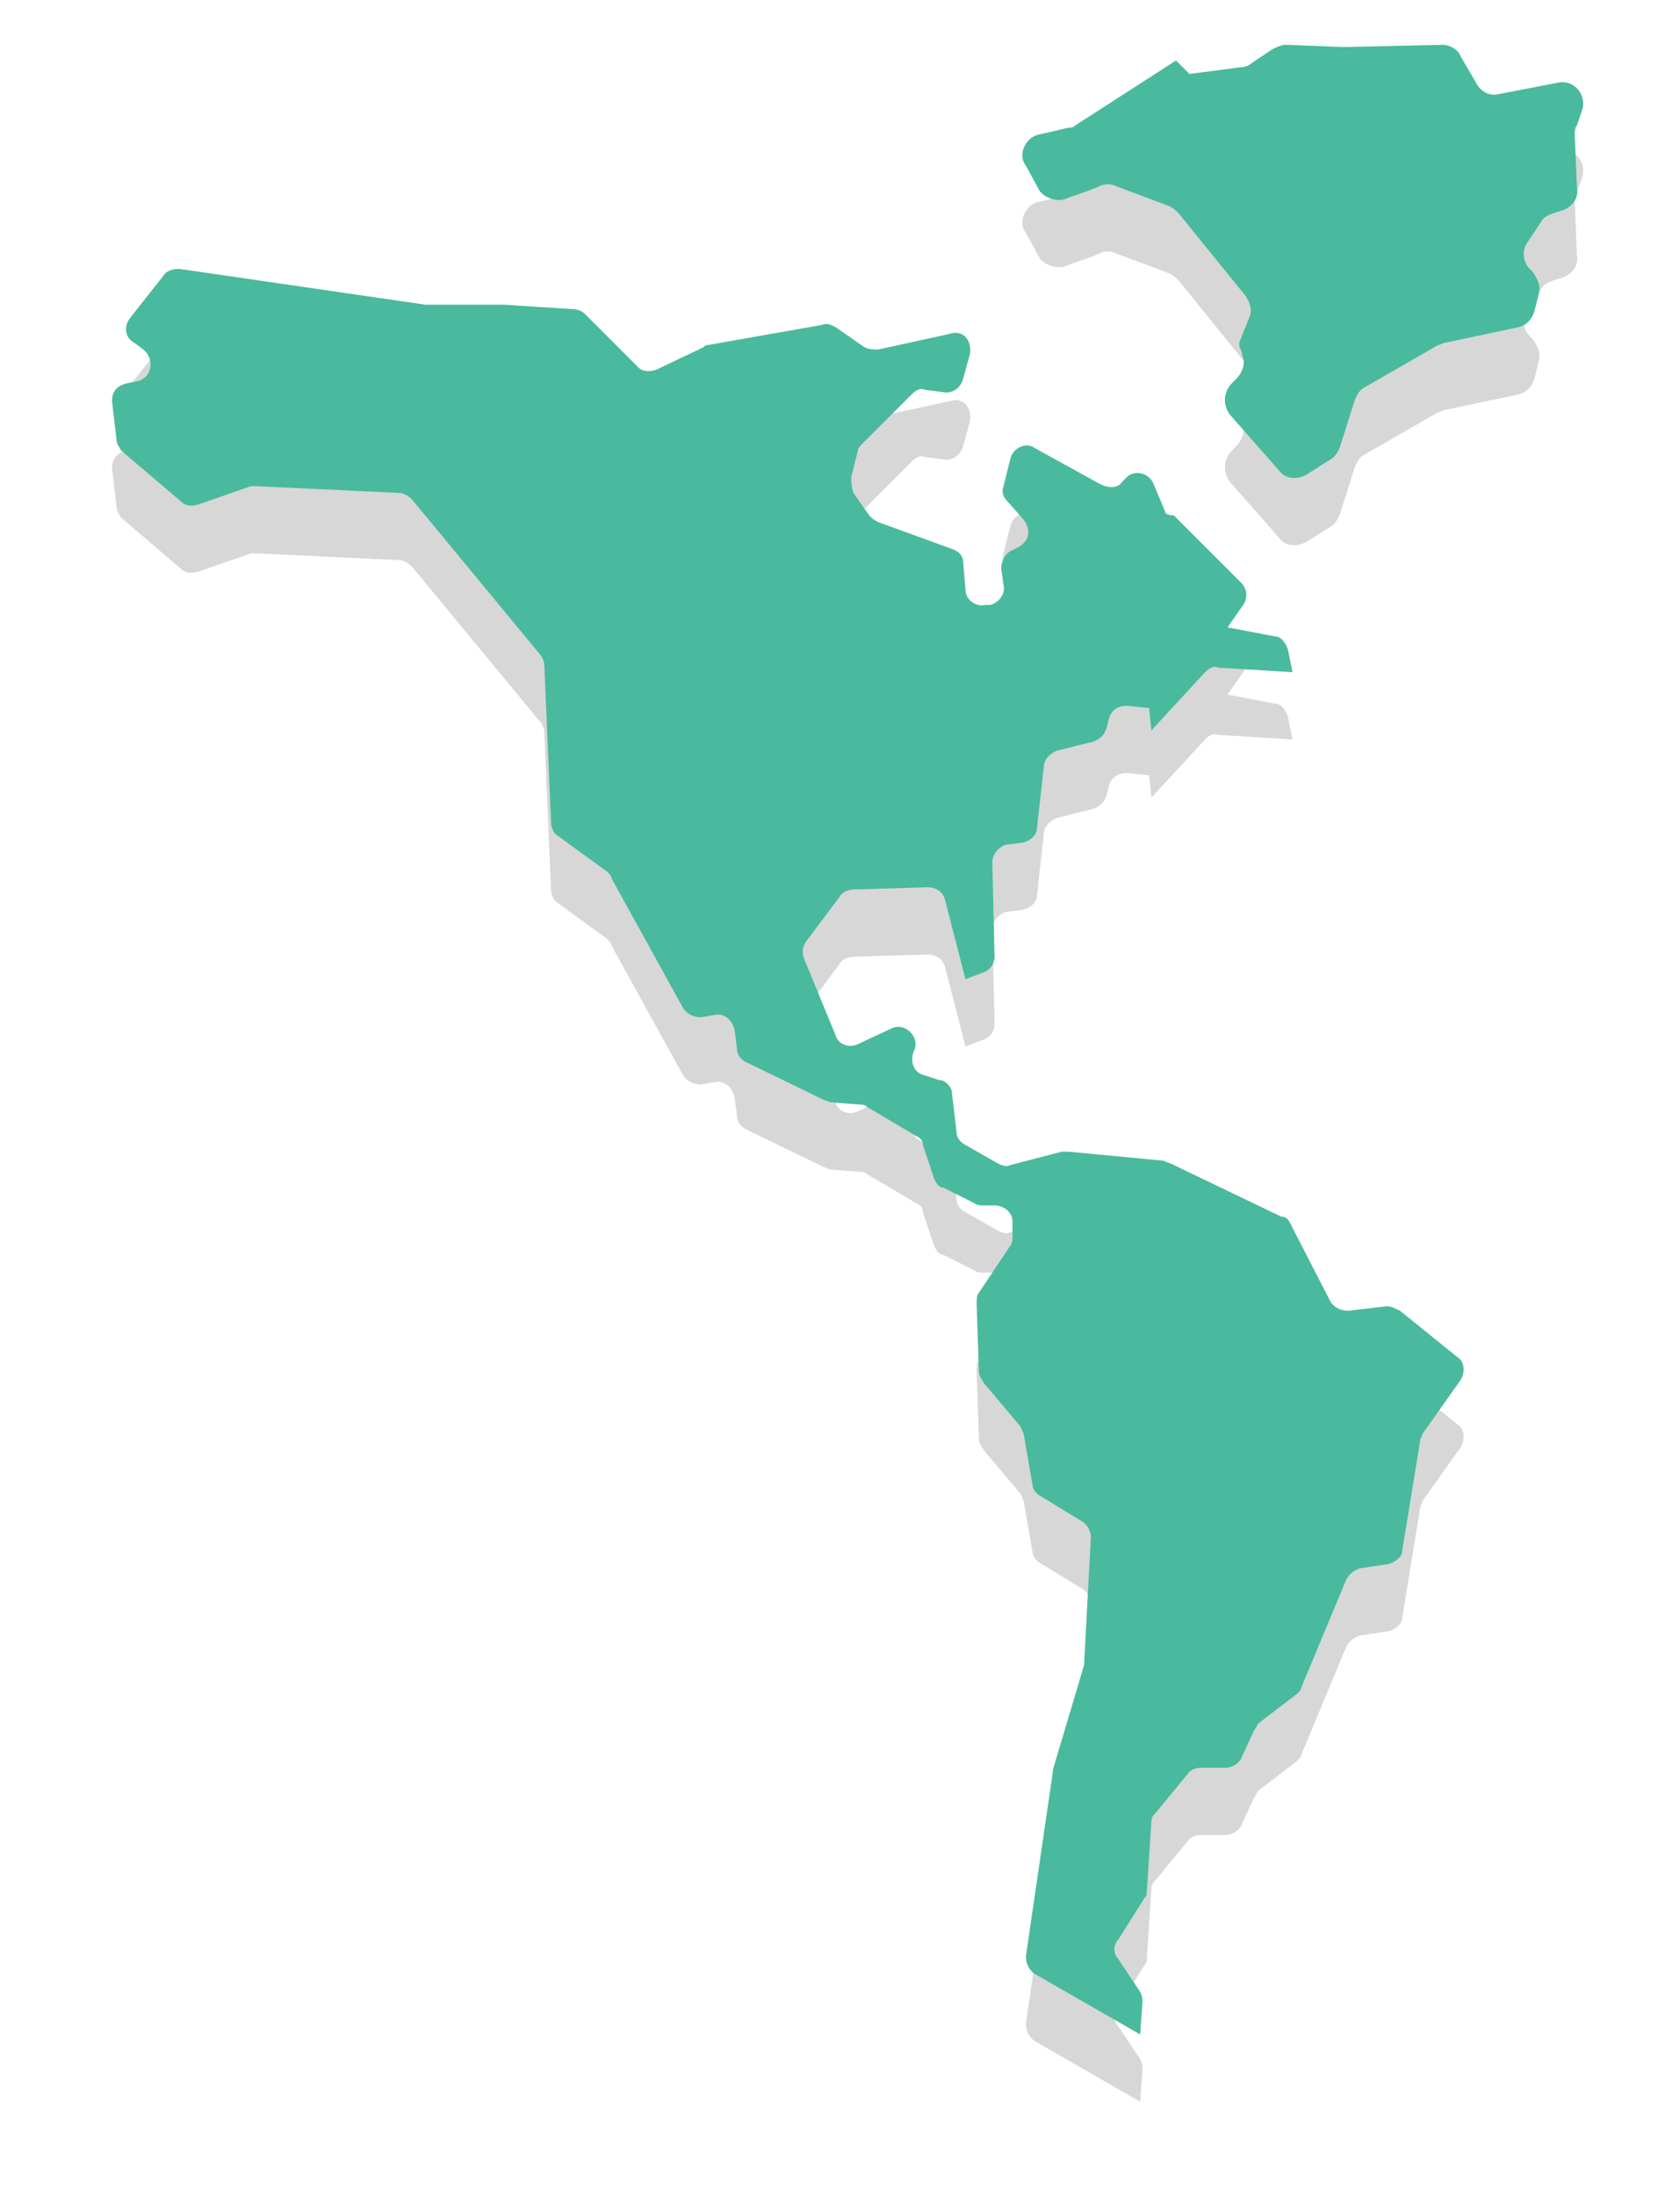
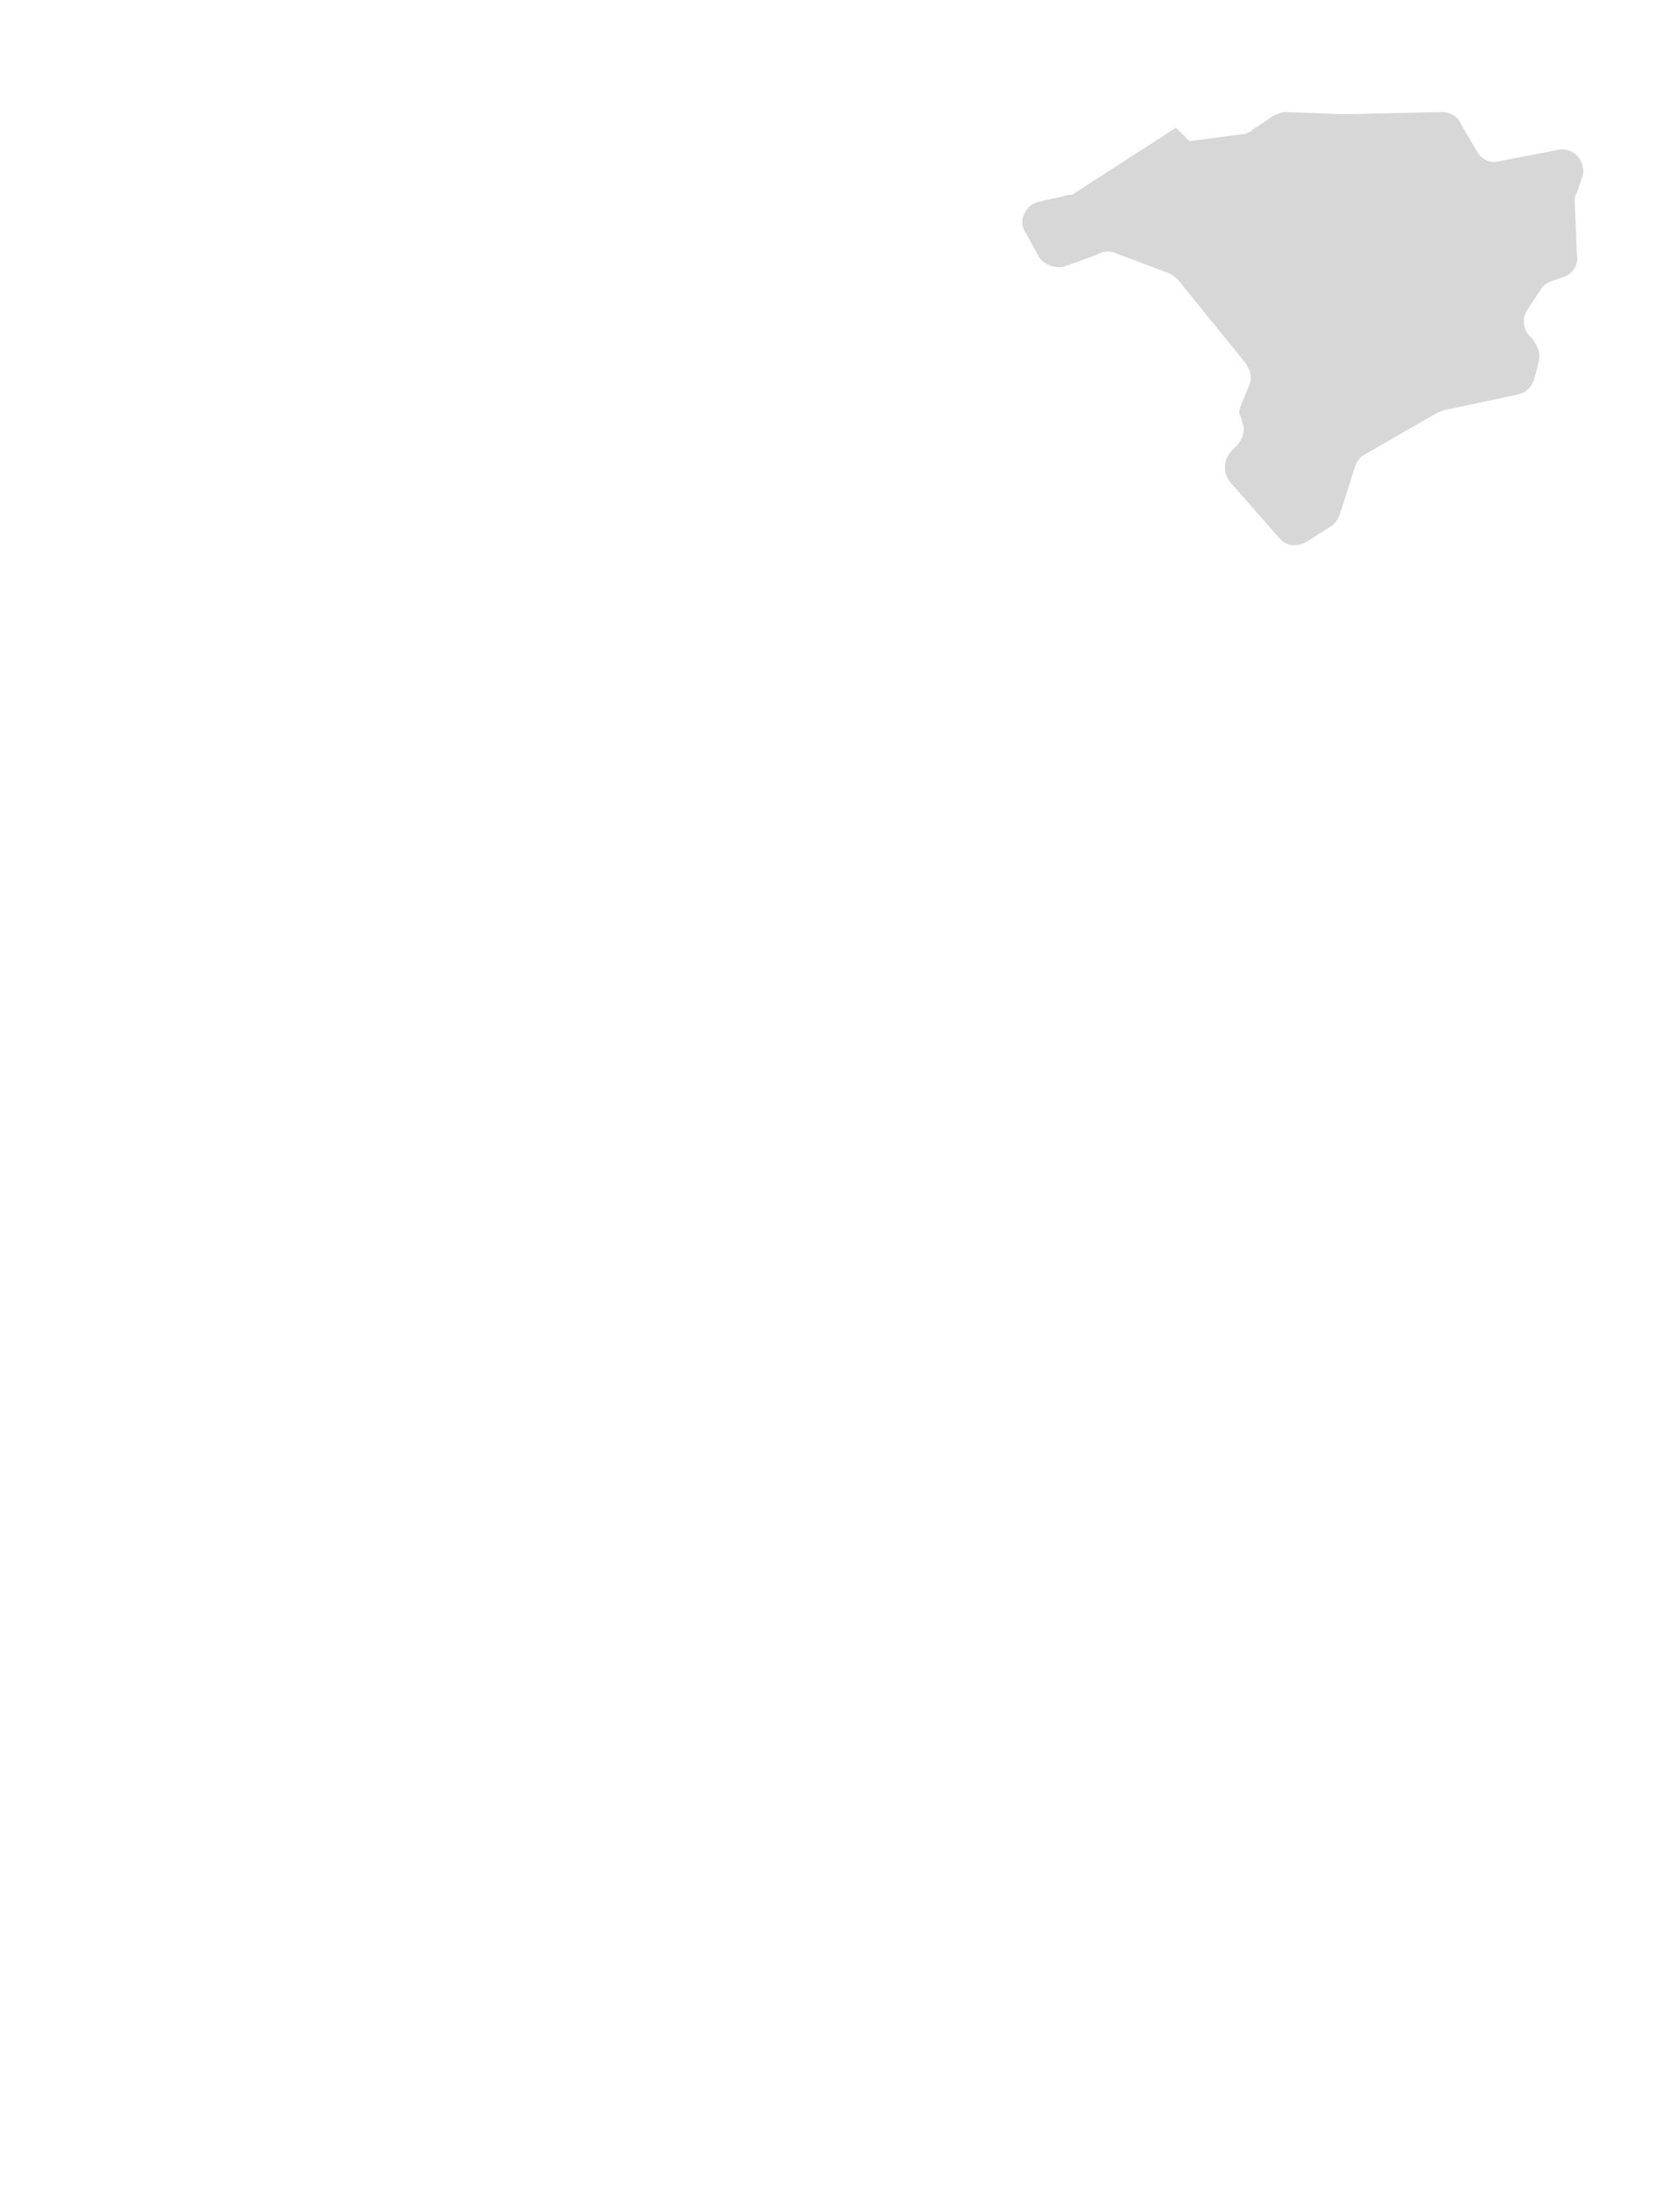
<svg xmlns="http://www.w3.org/2000/svg" width="75" height="98" viewBox="0 0 75 98">
  <defs>
    <mask id="z8zgb" width="2" height="2" x="-1" y="-1">
      <path fill="#fff" d="M5 12h61v79H5z" />
-       <path d="M5.4 20.1l2.7 2.3c.2.2.5.2.8.1l2.3-.8h.3l6.3.3c.2 0 .4.1.6.3l5.7 6.9c.1.1.2.3.2.5l.3 7c0 .2.1.5.3.6l2.2 1.6c.1.1.2.2.2.3l3.2 5.8c.2.3.5.4.8.4l.6-.1c.4-.1.8.2.9.7l.1.8c0 .3.2.5.4.6l3.5 1.7c.1 0 .2.1.3.1l1.3.1c.1 0 .2 0 .3.1l2.2 1.3c.2.1.3.2.3.4l.5 1.5c.1.2.2.4.4.4l1.4.7c.1.1.3.1.4.1h.5c.4 0 .8.3.8.7v.6c0 .2 0 .4-.1.5l-1.4 2.1c-.1.1-.1.3-.1.5l.1 3c0 .2.1.3.2.5l1.6 1.9c.1.1.1.2.2.4l.4 2.3c0 .2.2.4.4.5l1.8 1.1c.2.1.4.4.4.7l-.3 5.6v.1L47 79v.1l-1.2 8.2c0 .3.1.6.4.8l4.7 2.7.1-1.4c0-.2 0-.3-.1-.5l-1-1.5c-.2-.2-.2-.6 0-.8l1.2-1.9c.1-.1.1-.2.1-.3l.2-3.1c0-.2.1-.3.2-.4l1.4-1.7c.1-.2.4-.3.6-.3h1.1c.3 0 .6-.2.7-.4l.6-1.3c.1-.1.1-.2.2-.3l1.7-1.3c.1-.1.2-.2.2-.3l2-4.8c.1-.2.3-.4.6-.5l1.3-.2c.3-.1.6-.3.6-.6l.8-4.9c0-.1.1-.2.1-.3l1.7-2.4c.2-.3.2-.8-.1-1l-2.6-2.1c-.2-.1-.4-.2-.6-.2l-1.7.2c-.3 0-.6-.1-.8-.4l-1.8-3.5c-.1-.2-.2-.3-.4-.3l-5-2.4c-.1 0-.2-.1-.3-.1l-4.2-.4h-.3l-2.3.6c-.2.1-.4 0-.6-.1l-1.4-.8c-.2-.1-.4-.3-.4-.6l-.2-1.7c0-.3-.3-.6-.6-.6l-.6-.2c-.5-.1-.7-.6-.5-1.1.3-.6-.4-1.3-1-1l-1.5.7c-.4.2-.9 0-1-.4l-1.4-3.4c-.1-.3-.1-.5.1-.8l1.5-2c.1-.2.4-.3.6-.3l3.3-.1c.4 0 .7.2.8.6l.9 3.5.8-.3c.3-.1.5-.4.5-.7l-.1-4.2c0-.4.3-.7.6-.8l.8-.1c.3-.1.6-.3.6-.7l.3-2.7c0-.3.3-.6.6-.7l1.6-.4c.3-.1.5-.3.6-.6l.1-.4c.1-.4.4-.6.8-.6l1 .1.1 1 2.4-2.6c.2-.2.4-.3.6-.2l3.3.2-.2-1c-.1-.3-.3-.6-.6-.6l-2.1-.4.7-1c.2-.3.2-.7-.1-1l-3-3c-.3 0-.4-.1-.4-.2l-.5-1.2c-.2-.5-.9-.7-1.3-.2l-.1.1c-.2.3-.6.3-1 .1L46.2 20c-.4-.3-1 0-1.1.5l-.3 1.2c-.1.3 0 .5.2.7l.7.8c.3.4.3.9-.2 1.2l-.4.2c-.3.2-.4.5-.4.8l.1.7c.1.4-.2.8-.6.9H44c-.4.1-.9-.2-.9-.7l-.1-1.2c0-.3-.2-.5-.5-.6l-3.3-1.2c-.2-.1-.3-.2-.4-.3l-.7-1c-.1-.3-.1-.5-.1-.7l.3-1.2c0-.1.1-.2.2-.3l2.2-2.2c.2-.2.4-.3.6-.2l.8.1c.4.1.8-.2.9-.6l.3-1.1c.1-.6-.3-1.1-.9-.9l-3.2.7c-.2 0-.4 0-.6-.1l-1.3-.9c-.2-.1-.4-.2-.6-.1l-5.1.9c-.1 0-.1 0-.2.1l-2.1 1c-.3.1-.6.1-.8-.1L26.1 14c-.1-.1-.3-.2-.5-.2l-3.1-.2H19L8 12c-.3 0-.6.1-.7.3l-1.5 1.9c-.3.4-.2.9.2 1.1l.4.3c.5.4.4 1.2-.2 1.4l-.5.1c-.5.1-.7.4-.7.8l.2 1.7c0 .2.1.3.2.5z" />
+       <path d="M5.4 20.1l2.7 2.3c.2.2.5.2.8.1l2.3-.8h.3c.2 0 .4.1.6.3l5.7 6.9c.1.1.2.3.2.5l.3 7c0 .2.1.5.3.6l2.2 1.6c.1.1.2.2.2.3l3.2 5.8c.2.3.5.4.8.4l.6-.1c.4-.1.8.2.9.7l.1.8c0 .3.2.5.4.6l3.5 1.7c.1 0 .2.1.3.1l1.3.1c.1 0 .2 0 .3.1l2.2 1.3c.2.1.3.2.3.4l.5 1.5c.1.2.2.4.4.4l1.4.7c.1.1.3.1.4.1h.5c.4 0 .8.3.8.7v.6c0 .2 0 .4-.1.5l-1.4 2.1c-.1.1-.1.3-.1.5l.1 3c0 .2.1.3.2.5l1.6 1.9c.1.1.1.2.2.4l.4 2.3c0 .2.2.4.4.5l1.8 1.1c.2.1.4.4.4.7l-.3 5.6v.1L47 79v.1l-1.2 8.2c0 .3.1.6.4.8l4.7 2.7.1-1.4c0-.2 0-.3-.1-.5l-1-1.5c-.2-.2-.2-.6 0-.8l1.2-1.9c.1-.1.1-.2.1-.3l.2-3.1c0-.2.1-.3.2-.4l1.4-1.7c.1-.2.4-.3.6-.3h1.1c.3 0 .6-.2.7-.4l.6-1.3c.1-.1.1-.2.2-.3l1.7-1.3c.1-.1.2-.2.2-.3l2-4.8c.1-.2.3-.4.6-.5l1.3-.2c.3-.1.6-.3.6-.6l.8-4.9c0-.1.1-.2.1-.3l1.7-2.4c.2-.3.2-.8-.1-1l-2.6-2.1c-.2-.1-.4-.2-.6-.2l-1.7.2c-.3 0-.6-.1-.8-.4l-1.8-3.5c-.1-.2-.2-.3-.4-.3l-5-2.4c-.1 0-.2-.1-.3-.1l-4.2-.4h-.3l-2.3.6c-.2.1-.4 0-.6-.1l-1.4-.8c-.2-.1-.4-.3-.4-.6l-.2-1.7c0-.3-.3-.6-.6-.6l-.6-.2c-.5-.1-.7-.6-.5-1.1.3-.6-.4-1.3-1-1l-1.5.7c-.4.2-.9 0-1-.4l-1.4-3.4c-.1-.3-.1-.5.1-.8l1.5-2c.1-.2.4-.3.6-.3l3.3-.1c.4 0 .7.2.8.6l.9 3.5.8-.3c.3-.1.5-.4.5-.7l-.1-4.2c0-.4.3-.7.6-.8l.8-.1c.3-.1.6-.3.6-.7l.3-2.7c0-.3.3-.6.6-.7l1.6-.4c.3-.1.5-.3.6-.6l.1-.4c.1-.4.4-.6.8-.6l1 .1.1 1 2.4-2.6c.2-.2.4-.3.6-.2l3.3.2-.2-1c-.1-.3-.3-.6-.6-.6l-2.1-.4.7-1c.2-.3.2-.7-.1-1l-3-3c-.3 0-.4-.1-.4-.2l-.5-1.2c-.2-.5-.9-.7-1.3-.2l-.1.1c-.2.3-.6.3-1 .1L46.2 20c-.4-.3-1 0-1.1.5l-.3 1.2c-.1.3 0 .5.2.7l.7.8c.3.4.3.9-.2 1.2l-.4.2c-.3.2-.4.5-.4.8l.1.7c.1.4-.2.8-.6.9H44c-.4.1-.9-.2-.9-.7l-.1-1.2c0-.3-.2-.5-.5-.6l-3.3-1.2c-.2-.1-.3-.2-.4-.3l-.7-1c-.1-.3-.1-.5-.1-.7l.3-1.2c0-.1.1-.2.2-.3l2.2-2.2c.2-.2.4-.3.6-.2l.8.1c.4.1.8-.2.9-.6l.3-1.1c.1-.6-.3-1.1-.9-.9l-3.2.7c-.2 0-.4 0-.6-.1l-1.3-.9c-.2-.1-.4-.2-.6-.1l-5.1.9c-.1 0-.1 0-.2.1l-2.1 1c-.3.1-.6.1-.8-.1L26.1 14c-.1-.1-.3-.2-.5-.2l-3.1-.2H19L8 12c-.3 0-.6.1-.7.3l-1.5 1.9c-.3.4-.2.9.2 1.1l.4.3c.5.4.4 1.2-.2 1.4l-.5.1c-.5.1-.7.4-.7.8l.2 1.7c0 .2.1.3.2.5z" />
    </mask>
    <filter id="z8zga" width="93" height="114" x="-11" y="-4" filterUnits="userSpaceOnUse">
      <feOffset dy="3" in="SourceGraphic" result="FeOffset1043Out" />
      <feGaussianBlur in="FeOffset1043Out" result="FeGaussianBlur1044Out" stdDeviation="2.4 2.4" />
    </filter>
    <mask id="z8zgd" width="2" height="2" x="-1" y="-1">
      <path fill="#fff" d="M45 2h26v20H45z" />
-       <path d="M47.5 8.9c.5-.2 1.2-.4 1.6-.6.2-.1.5-.1.7 0l2.4.9c.2.1.3.2.4.3l3 3.7c.2.3.3.6.2.9l-.4 1c-.1.2-.1.4 0 .5l.1.4c.1.3-.1.7-.3.9l-.2.2c-.4.4-.4 1-.1 1.4l2.2 2.5c.3.4.8.4 1.2.2l1.1-.7c.2-.1.3-.3.4-.5l.7-2.2c.1-.2.2-.4.4-.5l3.3-1.9c.1 0 .2-.1.3-.1l3.3-.7c.4-.1.6-.4.7-.7l.2-.8c.1-.4-.1-.7-.3-1-.4-.3-.5-.9-.2-1.3l.6-.9c.1-.2.3-.3.6-.4l.3-.1c.4-.1.8-.5.7-1L70.3 6c0-.1 0-.3.1-.4l.2-.6c.3-.7-.3-1.5-1.1-1.3l-2.6.5c-.4.1-.8-.1-1-.5l-.7-1.2c-.1-.3-.5-.5-.8-.5l-4.4.1-2.6-.1c-.2 0-.4.1-.6.2l-.9.6c-.1.1-.3.2-.5.2l-2.3.3-.6-.6L48 5.6c-.1.1-.2.1-.3.1l-1.3.3c-.6.1-1 .9-.6 1.4l.6 1.1c.2.3.7.5 1.1.4z" />
    </mask>
    <filter id="z8zgc" width="58" height="55" x="29" y="-14" filterUnits="userSpaceOnUse">
      <feOffset dy="3" in="SourceGraphic" result="FeOffset1059Out" />
      <feGaussianBlur in="FeOffset1059Out" result="FeGaussianBlur1060Out" stdDeviation="2.4 2.4" />
    </filter>
  </defs>
  <g>
    <g>
      <g filter="url(#z8zga)">
-         <path fill="none" d="M5.4 20.1l2.7 2.3c.2.2.5.2.8.1l2.3-.8h.3l6.3.3c.2 0 .4.1.6.3l5.7 6.9c.1.1.2.3.2.5l.3 7c0 .2.1.5.3.6l2.2 1.6c.1.1.2.2.2.3l3.2 5.8c.2.3.5.4.8.4l.6-.1c.4-.1.8.2.9.7l.1.8c0 .3.2.5.4.6l3.5 1.7c.1 0 .2.1.3.1l1.3.1c.1 0 .2 0 .3.1l2.2 1.3c.2.1.3.2.3.4l.5 1.5c.1.2.2.4.4.4l1.4.7c.1.1.3.1.4.1h.5c.4 0 .8.3.8.7v.6c0 .2 0 .4-.1.5l-1.4 2.1c-.1.1-.1.3-.1.5l.1 3c0 .2.1.3.2.5l1.6 1.9c.1.1.1.2.2.4l.4 2.3c0 .2.2.4.4.5l1.8 1.1c.2.1.4.4.4.7l-.3 5.6v.1L47 79v.1l-1.2 8.2c0 .3.1.6.4.8l4.7 2.7.1-1.4c0-.2 0-.3-.1-.5l-1-1.5c-.2-.2-.2-.6 0-.8l1.2-1.9c.1-.1.1-.2.1-.3l.2-3.1c0-.2.1-.3.2-.4l1.4-1.7c.1-.2.4-.3.6-.3h1.1c.3 0 .6-.2.7-.4l.6-1.3c.1-.1.1-.2.2-.3l1.7-1.3c.1-.1.2-.2.2-.3l2-4.8c.1-.2.3-.4.6-.5l1.3-.2c.3-.1.6-.3.6-.6l.8-4.9c0-.1.1-.2.1-.3l1.7-2.4c.2-.3.2-.8-.1-1l-2.6-2.1c-.2-.1-.4-.2-.6-.2l-1.7.2c-.3 0-.6-.1-.8-.4l-1.8-3.5c-.1-.2-.2-.3-.4-.3l-5-2.4c-.1 0-.2-.1-.3-.1l-4.2-.4h-.3l-2.3.6c-.2.1-.4 0-.6-.1l-1.4-.8c-.2-.1-.4-.3-.4-.6l-.2-1.7c0-.3-.3-.6-.6-.6l-.6-.2c-.5-.1-.7-.6-.5-1.1.3-.6-.4-1.3-1-1l-1.5.7c-.4.2-.9 0-1-.4l-1.4-3.4c-.1-.3-.1-.5.1-.8l1.5-2c.1-.2.4-.3.6-.3l3.3-.1c.4 0 .7.2.8.6l.9 3.5.8-.3c.3-.1.5-.4.5-.7l-.1-4.2c0-.4.3-.7.6-.8l.8-.1c.3-.1.6-.3.6-.7l.3-2.7c0-.3.3-.6.6-.7l1.6-.4c.3-.1.5-.3.6-.6l.1-.4c.1-.4.4-.6.8-.6l1 .1.1 1 2.4-2.6c.2-.2.4-.3.6-.2l3.3.2-.2-1c-.1-.3-.3-.6-.6-.6l-2.1-.4.7-1c.2-.3.2-.7-.1-1l-3-3c-.3 0-.4-.1-.4-.2l-.5-1.2c-.2-.5-.9-.7-1.3-.2l-.1.1c-.2.3-.6.3-1 .1L46.2 20c-.4-.3-1 0-1.1.5l-.3 1.2c-.1.3 0 .5.2.7l.7.8c.3.4.3.9-.2 1.2l-.4.2c-.3.2-.4.5-.4.8l.1.7c.1.4-.2.8-.6.9H44c-.4.1-.9-.2-.9-.7l-.1-1.2c0-.3-.2-.5-.5-.6l-3.3-1.2c-.2-.1-.3-.2-.4-.3l-.7-1c-.1-.3-.1-.5-.1-.7l.3-1.2c0-.1.1-.2.2-.3l2.2-2.2c.2-.2.4-.3.6-.2l.8.1c.4.1.8-.2.9-.6l.3-1.1c.1-.6-.3-1.1-.9-.9l-3.2.7c-.2 0-.4 0-.6-.1l-1.3-.9c-.2-.1-.4-.2-.6-.1l-5.1.9c-.1 0-.1 0-.2.1l-2.1 1c-.3.1-.6.1-.8-.1L26.1 14c-.1-.1-.3-.2-.5-.2l-3.1-.2H19L8 12c-.3 0-.6.1-.7.3l-1.5 1.9c-.3.4-.2.9.2 1.1l.4.3c.5.4.4 1.2-.2 1.4l-.5.1c-.5.1-.7.4-.7.8l.2 1.7c0 .2.1.3.2.5z" mask="url(&quot;#z8zgb&quot;)" />
-         <path fill-opacity=".16" d="M5.4 20.1l2.7 2.3c.2.2.5.2.8.1l2.3-.8h.3l6.3.3c.2 0 .4.1.6.3l5.7 6.9c.1.1.2.3.2.5l.3 7c0 .2.1.5.3.6l2.2 1.6c.1.1.2.2.2.3l3.2 5.8c.2.3.5.4.8.4l.6-.1c.4-.1.8.2.9.7l.1.8c0 .3.2.5.4.6l3.5 1.7c.1 0 .2.1.3.1l1.3.1c.1 0 .2 0 .3.1l2.2 1.3c.2.1.3.2.3.4l.5 1.5c.1.2.2.4.4.4l1.4.7c.1.1.3.1.4.1h.5c.4 0 .8.3.8.7v.6c0 .2 0 .4-.1.5l-1.4 2.1c-.1.1-.1.3-.1.5l.1 3c0 .2.1.3.2.5l1.6 1.9c.1.1.1.2.2.4l.4 2.3c0 .2.2.4.4.5l1.8 1.1c.2.1.4.4.4.7l-.3 5.6v.1L47 79v.1l-1.2 8.2c0 .3.1.6.4.8l4.7 2.7.1-1.4c0-.2 0-.3-.1-.5l-1-1.5c-.2-.2-.2-.6 0-.8l1.2-1.9c.1-.1.1-.2.1-.3l.2-3.1c0-.2.1-.3.2-.4l1.4-1.7c.1-.2.4-.3.6-.3h1.1c.3 0 .6-.2.7-.4l.6-1.3c.1-.1.1-.2.2-.3l1.7-1.3c.1-.1.2-.2.2-.3l2-4.8c.1-.2.3-.4.6-.5l1.3-.2c.3-.1.6-.3.6-.6l.8-4.9c0-.1.1-.2.1-.3l1.7-2.4c.2-.3.2-.8-.1-1l-2.6-2.1c-.2-.1-.4-.2-.6-.2l-1.7.2c-.3 0-.6-.1-.8-.4l-1.8-3.5c-.1-.2-.2-.3-.4-.3l-5-2.4c-.1 0-.2-.1-.3-.1l-4.2-.4h-.3l-2.3.6c-.2.1-.4 0-.6-.1l-1.4-.8c-.2-.1-.4-.3-.4-.6l-.2-1.7c0-.3-.3-.6-.6-.6l-.6-.2c-.5-.1-.7-.6-.5-1.1.3-.6-.4-1.3-1-1l-1.5.7c-.4.2-.9 0-1-.4l-1.4-3.4c-.1-.3-.1-.5.1-.8l1.5-2c.1-.2.4-.3.6-.3l3.3-.1c.4 0 .7.2.8.6l.9 3.5.8-.3c.3-.1.5-.4.5-.7l-.1-4.2c0-.4.3-.7.6-.8l.8-.1c.3-.1.6-.3.6-.7l.3-2.7c0-.3.3-.6.6-.7l1.6-.4c.3-.1.5-.3.6-.6l.1-.4c.1-.4.4-.6.8-.6l1 .1.1 1 2.4-2.6c.2-.2.4-.3.6-.2l3.3.2-.2-1c-.1-.3-.3-.6-.6-.6l-2.1-.4.7-1c.2-.3.2-.7-.1-1l-3-3c-.3 0-.4-.1-.4-.2l-.5-1.2c-.2-.5-.9-.7-1.3-.2l-.1.1c-.2.3-.6.3-1 .1L46.2 20c-.4-.3-1 0-1.1.5l-.3 1.2c-.1.3 0 .5.2.7l.7.8c.3.4.3.9-.2 1.2l-.4.2c-.3.2-.4.5-.4.8l.1.7c.1.4-.2.8-.6.9H44c-.4.1-.9-.2-.9-.7l-.1-1.2c0-.3-.2-.5-.5-.6l-3.3-1.2c-.2-.1-.3-.2-.4-.3l-.7-1c-.1-.3-.1-.5-.1-.7l.3-1.2c0-.1.1-.2.2-.3l2.2-2.2c.2-.2.4-.3.6-.2l.8.1c.4.1.8-.2.9-.6l.3-1.1c.1-.6-.3-1.1-.9-.9l-3.2.7c-.2 0-.4 0-.6-.1l-1.3-.9c-.2-.1-.4-.2-.6-.1l-5.1.9c-.1 0-.1 0-.2.1l-2.1 1c-.3.1-.6.1-.8-.1L26.1 14c-.1-.1-.3-.2-.5-.2l-3.1-.2H19L8 12c-.3 0-.6.1-.7.3l-1.5 1.9c-.3.4-.2.9.2 1.1l.4.3c.5.4.4 1.2-.2 1.4l-.5.1c-.5.1-.7.4-.7.8l.2 1.7c0 .2.1.3.2.5z" />
-       </g>
-       <path fill="#49ba9d" d="M5.4 20.1l2.7 2.3c.2.2.5.2.8.1l2.3-.8h.3l6.3.3c.2 0 .4.1.6.3l5.7 6.9c.1.1.2.3.2.5l.3 7c0 .2.1.5.3.6l2.2 1.6c.1.1.2.2.2.3l3.2 5.8c.2.3.5.4.8.4l.6-.1c.4-.1.8.2.9.7l.1.8c0 .3.2.5.4.6l3.5 1.7c.1 0 .2.1.3.1l1.3.1c.1 0 .2 0 .3.1l2.2 1.3c.2.1.3.2.3.4l.5 1.5c.1.2.2.4.4.4l1.4.7c.1.1.3.1.4.1h.5c.4 0 .8.3.8.7v.6c0 .2 0 .4-.1.5l-1.4 2.1c-.1.1-.1.3-.1.5l.1 3c0 .2.1.3.2.5l1.6 1.9c.1.1.1.2.2.4l.4 2.3c0 .2.2.4.4.5l1.8 1.1c.2.1.4.4.4.7l-.3 5.6v.1L47 79v.1l-1.2 8.2c0 .3.1.6.4.8l4.7 2.7.1-1.4c0-.2 0-.3-.1-.5l-1-1.5c-.2-.2-.2-.6 0-.8l1.2-1.9c.1-.1.1-.2.1-.3l.2-3.1c0-.2.1-.3.2-.4l1.4-1.7c.1-.2.4-.3.6-.3h1.1c.3 0 .6-.2.7-.4l.6-1.3c.1-.1.1-.2.2-.3l1.7-1.3c.1-.1.2-.2.2-.3l2-4.8c.1-.2.3-.4.6-.5l1.3-.2c.3-.1.6-.3.6-.6l.8-4.9c0-.1.1-.2.1-.3l1.7-2.4c.2-.3.2-.8-.1-1l-2.6-2.1c-.2-.1-.4-.2-.6-.2l-1.7.2c-.3 0-.6-.1-.8-.4l-1.8-3.5c-.1-.2-.2-.3-.4-.3l-5-2.4c-.1 0-.2-.1-.3-.1l-4.2-.4h-.3l-2.3.6c-.2.1-.4 0-.6-.1l-1.4-.8c-.2-.1-.4-.3-.4-.6l-.2-1.7c0-.3-.3-.6-.6-.6l-.6-.2c-.5-.1-.7-.6-.5-1.1.3-.6-.4-1.3-1-1l-1.5.7c-.4.2-.9 0-1-.4l-1.4-3.4c-.1-.3-.1-.5.1-.8l1.5-2c.1-.2.4-.3.6-.3l3.3-.1c.4 0 .7.2.8.6l.9 3.5.8-.3c.3-.1.5-.4.5-.7l-.1-4.2c0-.4.3-.7.6-.8l.8-.1c.3-.1.6-.3.6-.7l.3-2.7c0-.3.3-.6.6-.7l1.6-.4c.3-.1.5-.3.6-.6l.1-.4c.1-.4.4-.6.8-.6l1 .1.1 1 2.4-2.6c.2-.2.4-.3.6-.2l3.3.2-.2-1c-.1-.3-.3-.6-.6-.6l-2.1-.4.7-1c.2-.3.2-.7-.1-1l-3-3c-.3 0-.4-.1-.4-.2l-.5-1.2c-.2-.5-.9-.7-1.3-.2l-.1.1c-.2.3-.6.3-1 .1L46.2 20c-.4-.3-1 0-1.1.5l-.3 1.2c-.1.3 0 .5.2.7l.7.8c.3.4.3.9-.2 1.2l-.4.2c-.3.2-.4.5-.4.8l.1.7c.1.4-.2.8-.6.9H44c-.4.1-.9-.2-.9-.7l-.1-1.2c0-.3-.2-.5-.5-.6l-3.3-1.2c-.2-.1-.3-.2-.4-.3l-.7-1c-.1-.3-.1-.5-.1-.7l.3-1.2c0-.1.1-.2.2-.3l2.2-2.2c.2-.2.4-.3.6-.2l.8.1c.4.1.8-.2.9-.6l.3-1.1c.1-.6-.3-1.1-.9-.9l-3.2.7c-.2 0-.4 0-.6-.1l-1.3-.9c-.2-.1-.4-.2-.6-.1l-5.1.9c-.1 0-.1 0-.2.1l-2.1 1c-.3.1-.6.1-.8-.1L26.1 14c-.1-.1-.3-.2-.5-.2l-3.1-.2H19L8 12c-.3 0-.6.1-.7.3l-1.5 1.9c-.3.4-.2.9.2 1.1l.4.3c.5.4.4 1.2-.2 1.4l-.5.1c-.5.1-.7.4-.7.8l.2 1.7c0 .2.1.3.2.5z" />
+         </g>
    </g>
    <g>
      <g filter="url(#z8zgc)">
        <path fill="none" d="M47.5 8.9c.5-.2 1.2-.4 1.6-.6.2-.1.5-.1.7 0l2.4.9c.2.1.3.2.4.3l3 3.7c.2.3.3.6.2.9l-.4 1c-.1.2-.1.4 0 .5l.1.4c.1.3-.1.7-.3.9l-.2.2c-.4.4-.4 1-.1 1.4l2.2 2.5c.3.4.8.4 1.2.2l1.1-.7c.2-.1.3-.3.4-.5l.7-2.2c.1-.2.2-.4.4-.5l3.3-1.9c.1 0 .2-.1.3-.1l3.3-.7c.4-.1.6-.4.7-.7l.2-.8c.1-.4-.1-.7-.3-1-.4-.3-.5-.9-.2-1.3l.6-.9c.1-.2.3-.3.6-.4l.3-.1c.4-.1.8-.5.7-1L70.3 6c0-.1 0-.3.1-.4l.2-.6c.3-.7-.3-1.5-1.1-1.3l-2.6.5c-.4.1-.8-.1-1-.5l-.7-1.2c-.1-.3-.5-.5-.8-.5l-4.4.1-2.6-.1c-.2 0-.4.1-.6.2l-.9.6c-.1.1-.3.2-.5.2l-2.3.3-.6-.6L48 5.6c-.1.1-.2.1-.3.1l-1.3.3c-.6.1-1 .9-.6 1.4l.6 1.1c.2.3.7.5 1.1.4z" mask="url(&quot;#z8zgd&quot;)" />
        <path fill-opacity=".16" d="M47.5 8.9c.5-.2 1.2-.4 1.6-.6.2-.1.5-.1.7 0l2.4.9c.2.1.3.2.4.3l3 3.7c.2.3.3.6.2.9l-.4 1c-.1.2-.1.4 0 .5l.1.4c.1.3-.1.7-.3.9l-.2.2c-.4.4-.4 1-.1 1.4l2.2 2.5c.3.4.8.4 1.2.2l1.1-.7c.2-.1.3-.3.4-.5l.7-2.2c.1-.2.2-.4.4-.5l3.3-1.9c.1 0 .2-.1.3-.1l3.3-.7c.4-.1.6-.4.7-.7l.2-.8c.1-.4-.1-.7-.3-1-.4-.3-.5-.9-.2-1.3l.6-.9c.1-.2.3-.3.6-.4l.3-.1c.4-.1.8-.5.7-1L70.3 6c0-.1 0-.3.1-.4l.2-.6c.3-.7-.3-1.5-1.1-1.3l-2.6.5c-.4.1-.8-.1-1-.5l-.7-1.2c-.1-.3-.5-.5-.8-.5l-4.4.1-2.6-.1c-.2 0-.4.1-.6.2l-.9.6c-.1.1-.3.2-.5.2l-2.3.3-.6-.6L48 5.6c-.1.1-.2.1-.3.1l-1.3.3c-.6.1-1 .9-.6 1.4l.6 1.1c.2.3.7.5 1.1.4z" />
      </g>
-       <path fill="#49ba9d" d="M47.5 8.9c.5-.2 1.2-.4 1.6-.6.2-.1.5-.1.7 0l2.4.9c.2.1.3.2.4.3l3 3.7c.2.3.3.6.2.9l-.4 1c-.1.2-.1.4 0 .5l.1.4c.1.3-.1.7-.3.9l-.2.2c-.4.4-.4 1-.1 1.4l2.2 2.5c.3.4.8.4 1.2.2l1.1-.7c.2-.1.3-.3.4-.5l.7-2.2c.1-.2.2-.4.4-.5l3.3-1.9c.1 0 .2-.1.3-.1l3.3-.7c.4-.1.6-.4.7-.7l.2-.8c.1-.4-.1-.7-.3-1-.4-.3-.5-.9-.2-1.3l.6-.9c.1-.2.3-.3.6-.4l.3-.1c.4-.1.8-.5.7-1L70.3 6c0-.1 0-.3.1-.4l.2-.6c.3-.7-.3-1.5-1.1-1.3l-2.6.5c-.4.1-.8-.1-1-.5l-.7-1.2c-.1-.3-.5-.5-.8-.5l-4.4.1-2.6-.1c-.2 0-.4.1-.6.2l-.9.6c-.1.1-.3.2-.5.2l-2.3.3-.6-.6L48 5.6c-.1.1-.2.1-.3.1l-1.3.3c-.6.1-1 .9-.6 1.4l.6 1.1c.2.3.7.5 1.1.4z" />
    </g>
  </g>
</svg>